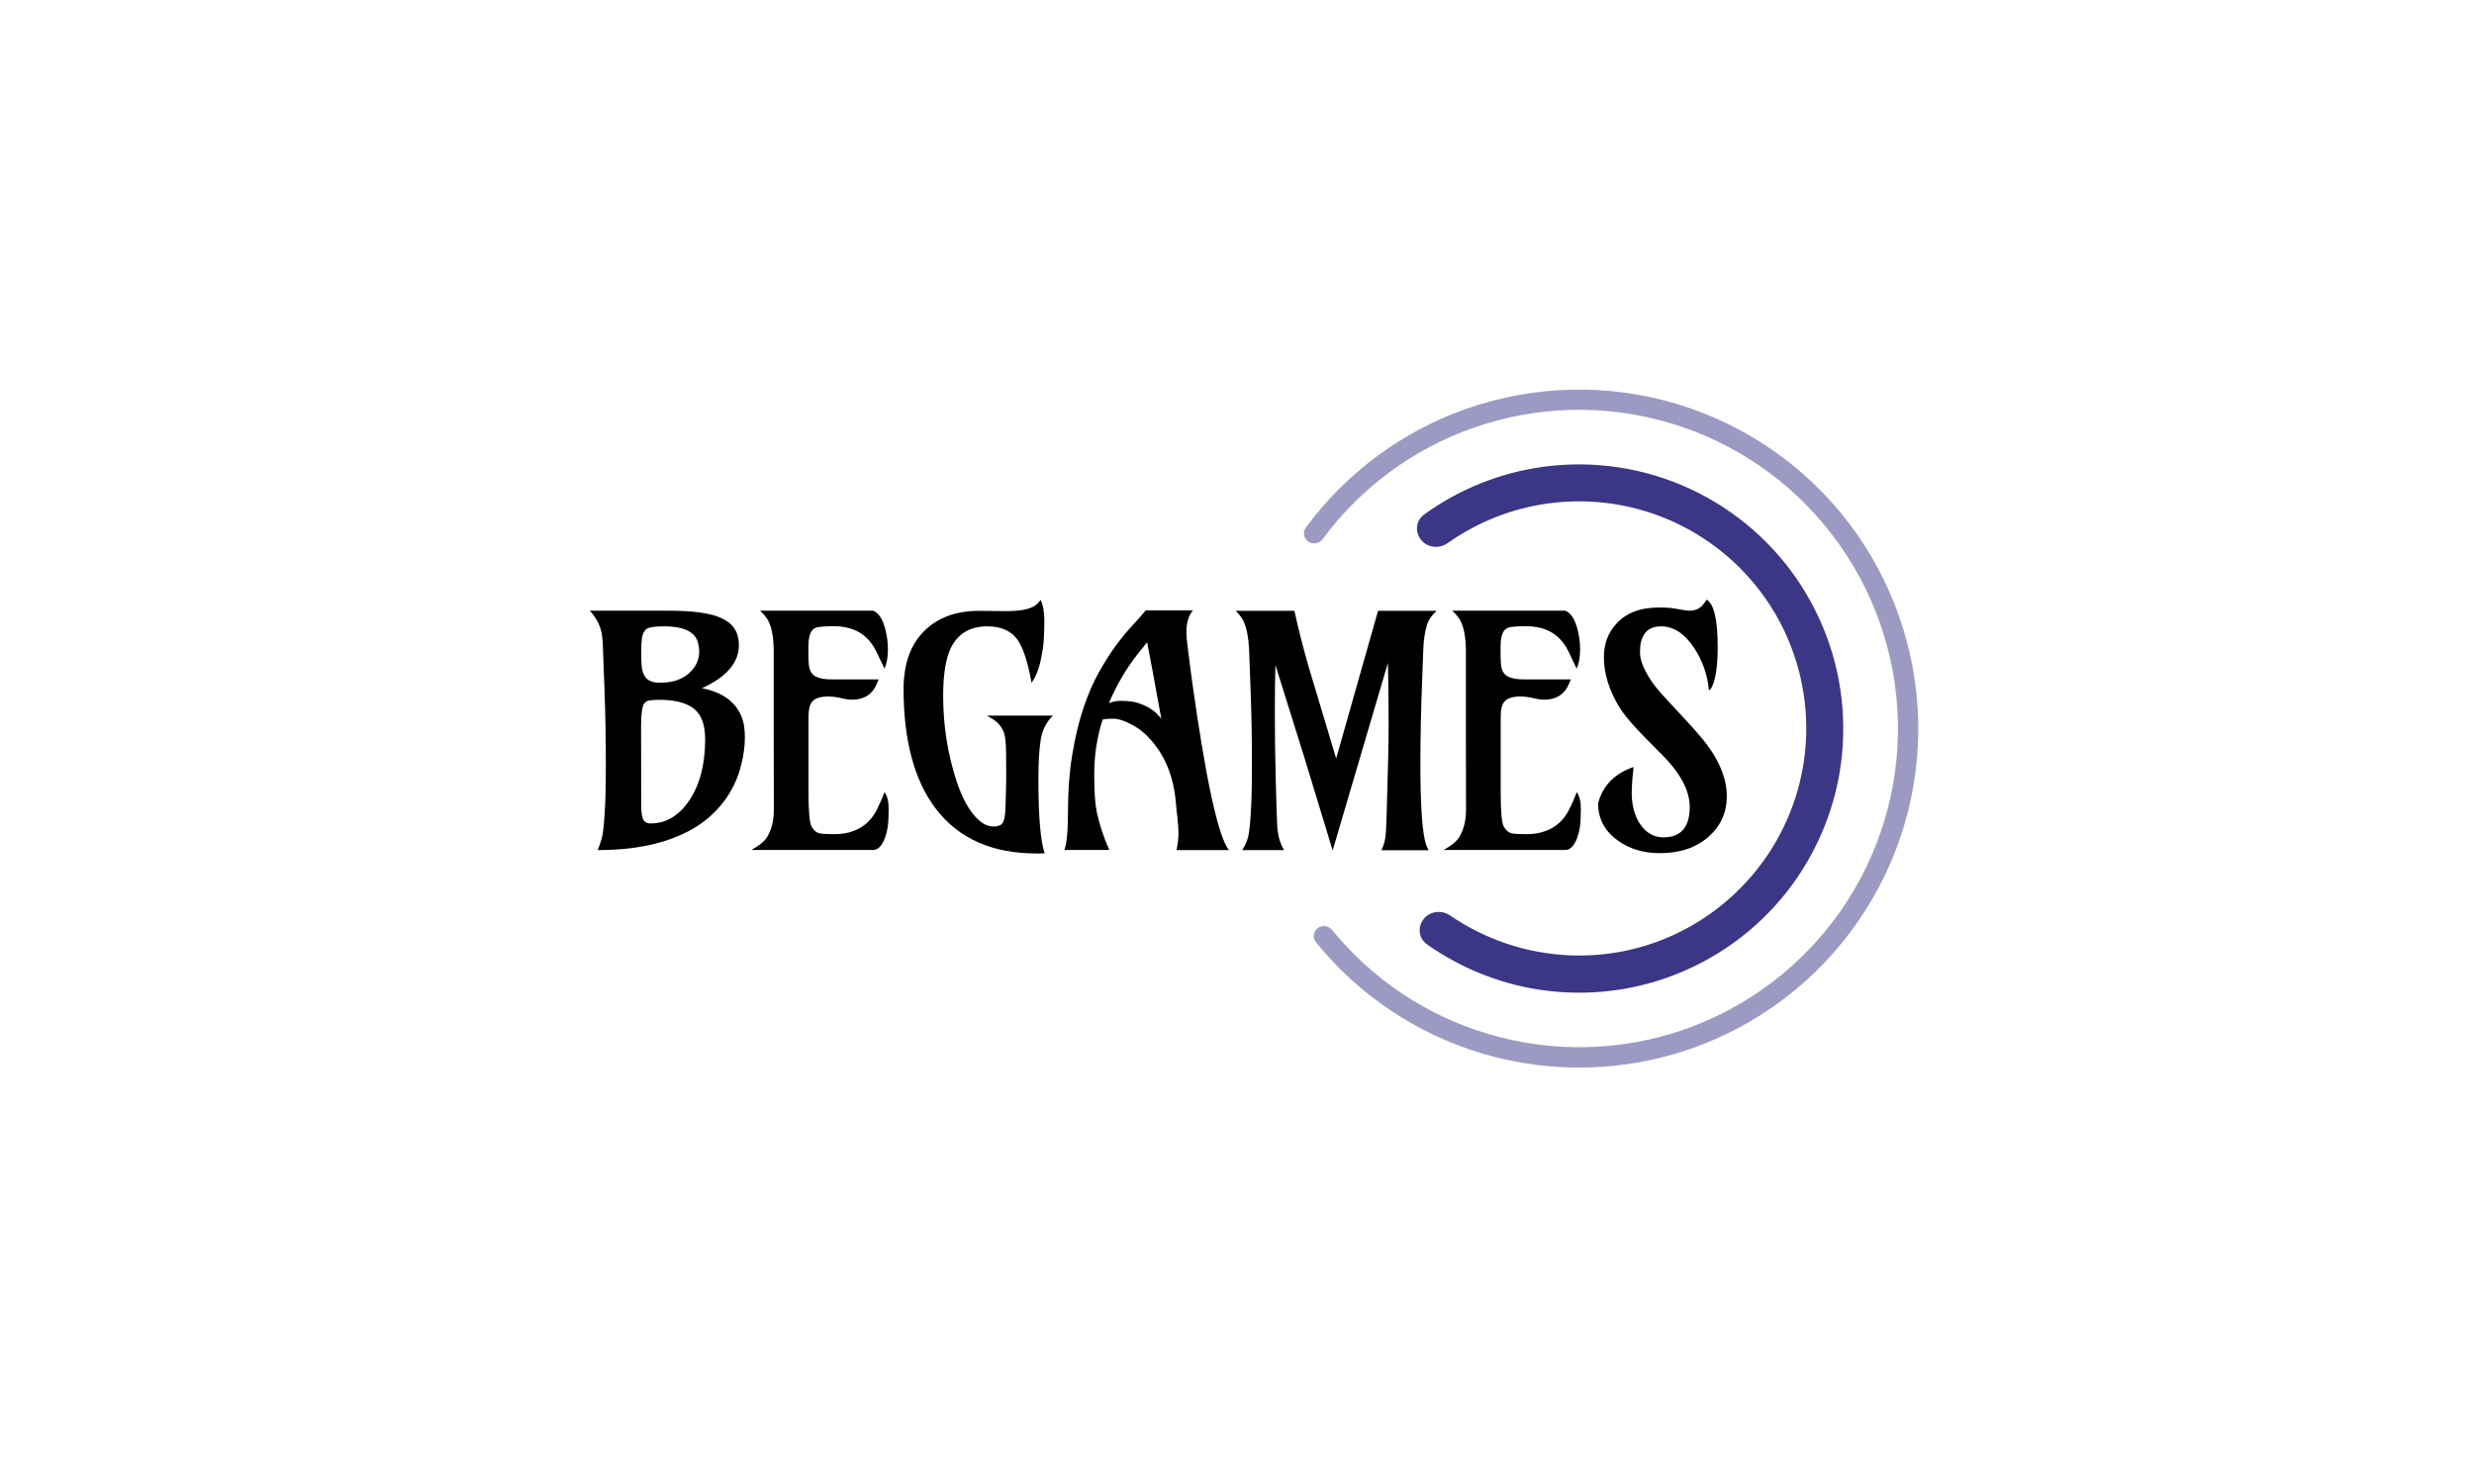
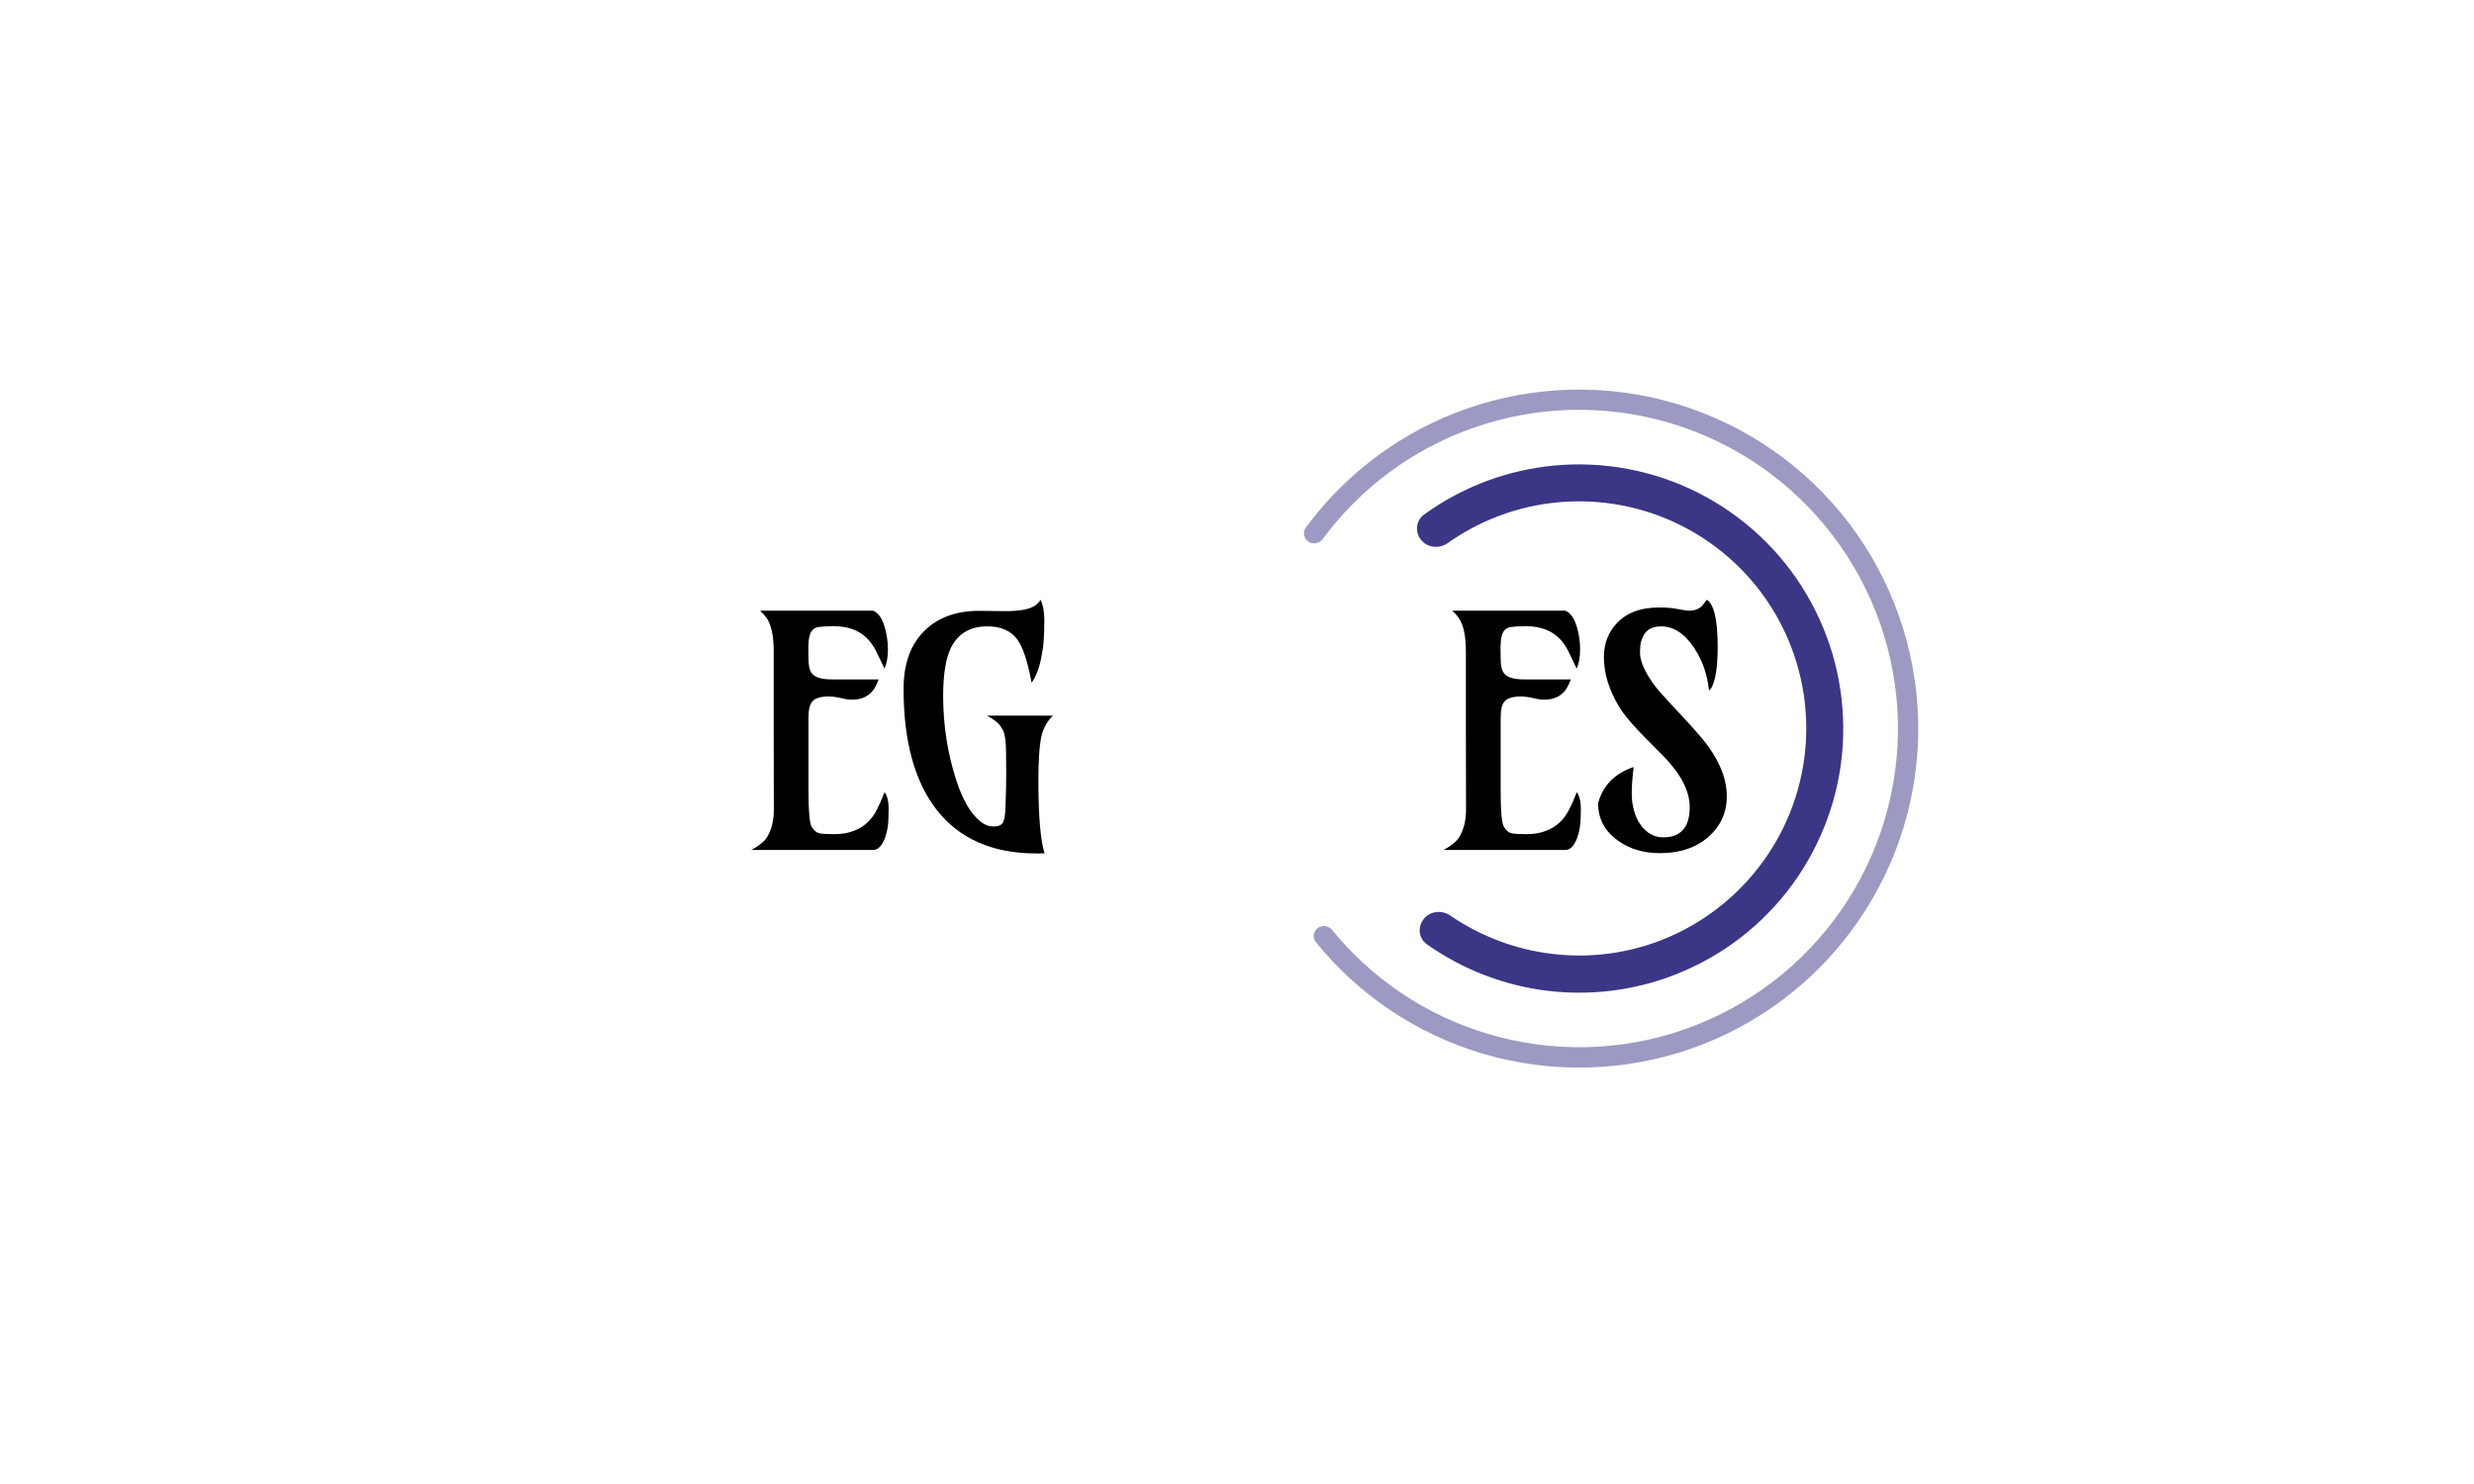
<svg xmlns="http://www.w3.org/2000/svg" version="1.2" baseProfile="tiny" id="Слой_1" x="0px" y="0px" viewBox="0 0 1024 1024" xml:space="preserve" width="100" height="60">
-   <path d="M168.4,445.1c0,12.1-8.5,22-25.5,29.8c14.1,2.7,23.3,9.4,27.5,20c1.4,3.5,2.1,8.2,2.1,14c0,5.8-0.8,12-2.5,18.8  c-1.6,6.7-4.1,13-7.7,19c-3.5,5.9-7.9,11.3-13.3,16.2c-5.4,4.9-11.8,9.1-19.4,12.6c-15.8,7.4-35.3,11.1-58.6,11.1  c2.2-5.5,3.5-10,3.8-13.7c0.4-3.7,0.8-7.6,1-11.8c0.6-8.5,0.8-19.9,0.8-34.2c0-17.3-0.3-33.2-0.8-47.5l-1.1-29.7  C74.6,442.2,74,437,73,434c-1.5-4.7-4-8.9-7.5-12.6h54.8c16.7,0,28.8,1.7,36.2,5.2C164.4,430.2,168.4,436.3,168.4,445.1z M100.9,501  l0.1,54.8c0,4.1,0.4,7.2,1.2,9.3c0.9,2.1,2.7,3.1,5.3,3.1c10.6,0,19.5-5.3,26.6-15.8c7.3-10.8,11-24.8,11-42.1  c0-8.6-1.8-14.9-5.5-19.1c-4.8-5.5-13.5-8.3-26-8.3c-2.8,0-5.1,0.1-6.7,0.4c-1.7,0.2-2.9,0.9-3.8,2.1  C101.7,487.3,100.9,492.5,100.9,501z M135.1,463.5c2.1-2.2,3.7-4.5,4.6-6.9c0.9-2.4,1.3-4.7,1.3-6.8c0-2.2-0.3-4.3-0.9-6.5  c-0.6-2.2-1.7-4.1-3.4-5.7c-3.9-3.6-10.5-5.4-19.9-5.4c-7.1,0-11.4,0.8-12.7,2.3c-1.4,1.4-2.2,3.4-2.6,5.8c-0.3,2.4-0.5,5.6-0.5,9.5  c0,3.8,0.1,7,0.3,9.6c0.2,2.5,0.8,4.6,1.7,6.4c1.7,3.5,5.2,5.3,10.6,5.3c5.4,0,9.8-0.7,13.3-2.2C130.2,467.5,133,465.7,135.1,463.5z  " />
  <path d="M268.9,546.6c1.9,2.7,2.8,6.5,2.8,11.5c0,5-0.2,9.1-0.6,12.1c-0.4,3-1.1,5.6-2,8.1c-2.1,5.5-4.8,8.2-8.2,8.2h-83.9  c5.3-2.9,8.8-5.8,10.6-8.5c3.2-5.1,4.9-11.6,4.9-19.4c-0.1-19.2-0.1-36.6-0.1-52.1v-56.8c0-10.7-1.6-18.5-4.9-23.3  c-1.2-1.7-2.7-3.4-4.5-5h77.9c4.7,1.7,7.9,7.8,9.6,18.1c0.5,2.9,0.7,5.7,0.7,8.4c0,5.6-0.8,10.1-2.4,13.4l-5.6-11.7  c-3.7-7.6-9.1-12.7-16-15.3c-3.9-1.4-8.2-2.2-13-2.2c-4.8,0-8.3,0.2-10.4,0.5c-2.1,0.3-3.7,1-4.8,2.3c-1.8,2.1-2.7,6.1-2.7,12  c0,5.8,0.1,9.9,0.4,12.2c0.3,2.2,0.9,4.1,2,5.5c2.1,2.8,6.7,4.2,13.6,4.2h32.5c-1.6,4.2-3.2,7.1-4.9,8.8c-3.3,3.5-7.8,5.2-13.5,5.2  c-2.2,0-4.3-0.3-6.3-0.8c-3.7-0.9-7-1.4-9.8-1.4s-5.2,0.3-7,0.9c-1.8,0.5-3.2,1.3-4.2,2.5c-1.8,2-2.7,5.6-2.7,10.9v51.5  c0,13.5,0.7,21.5,2.2,24.1c1.5,2.5,3.2,4,5.3,4.5c2.1,0.4,5.5,0.6,10.4,0.6c4.8,0,9.2-0.7,13.1-2.2c3.9-1.4,7.2-3.5,9.8-6  c2.7-2.6,4.9-5.6,6.6-9.2C265.5,554.8,267.2,550.9,268.9,546.6z" />
  <path d="M352.8,533.8l-0.1-14c0-8.1-0.8-13.5-2.3-16.2c-1.5-2.7-3.1-4.7-4.8-5.9c-1.7-1.3-3.7-2.6-6.1-3.9H385  c-4.3,4.2-7.1,9.5-8.3,16c-1.1,6.2-1.7,15.8-1.7,28.7c0,25.2,1.5,41.9,4.3,50.3c-1,0.1-1.9,0.1-2.9,0.1h-2.8  c-30.4,0-53.4-10.2-69.1-30.5c-15-19.5-22.5-47.2-22.5-83c0-17.7,5-31.3,15-40.7c9.2-8.8,21.6-13.2,37.2-13.2l18.2,0.2  c9.6,0,16.3-1.2,20.1-3.7c1.6-1.1,2.9-2.4,4-4.1c1.7,3.5,2.6,8.2,2.6,14.2c0,6-0.2,10.9-0.5,14.7c-0.3,3.7-0.9,7.3-1.6,10.8  c-1.4,7.5-3.7,13.3-6.7,17.5c-2.6-14.4-5.9-24.3-9.8-29.8c-4.4-6-11.3-9.1-20.7-9.1c-11.9,0-20.3,5-25.2,14.9  c-3.5,7.3-5.3,18.3-5.3,33c0,20.2,3,39.6,9,58.2c4.2,13,9.5,22.3,15.7,27.7c3.2,2.9,6.6,4.3,10,4.3c3.5,0,5.8-1,6.7-3.1  c1-2.1,1.5-5.6,1.6-10.7C352.7,546.6,352.8,539,352.8,533.8z" />
-   <path d="M470.3,586.5c0.9-4.5,1.3-8.1,1.3-10.8c0-2.7-0.1-4.8-0.2-6.2c-0.1-1.4-0.2-2.8-0.4-4.3c-0.1-1.6-0.3-3.3-0.6-5.2  c-0.2-1.9-0.4-4.2-0.6-6.7c-1.6-17.2-7.2-31.3-16.9-42.4c-4.3-4.9-8.9-8.6-13.9-11.1c-5-2.6-9.1-3.9-12.3-3.9  c-3.2,0-5.6,0.2-7.4,0.6c-3.9,12.1-5.8,24.7-5.8,37.9c0,11.7,0.6,20.4,1.8,26.1c1.9,8.6,4.7,17.3,8.6,26h-31  c1.7-4.3,2.5-13.4,2.5-27.2c0-13.9,1-26.8,3-38.9c2-12.1,4.6-22.8,7.8-32.3c3.2-9.4,6.8-17.7,10.8-24.7c4-7.1,8-13.3,11.9-18.6  c4-5.3,7.8-9.9,11.3-13.6c3.5-3.8,6.5-7.2,8.8-10h32.6c-3,3.5-4.5,8.5-4.5,14.8c0,2.9,0.4,7.6,1.3,14.1L481,470  c9.5,67.9,17.9,106.8,25.4,116.6H470.3z M423.6,485.2c2.7-1.1,5.5-1.6,8.5-1.6c3,0,5.6,0.2,8,0.6c2.4,0.4,4.8,1.2,7.1,2.2  c5,2,9.3,5.2,12.6,9.6c-3.4-18.5-5.5-29.8-6.2-33.9l-3.6-18.9l-5.9,7.3C435.8,460.9,429,472.5,423.6,485.2z" />
-   <path d="M538.5,458.9c-0.3,10.5-0.4,21.4-0.4,32.6c0,15.3,0.2,31.8,0.7,49.5c0.5,17.7,0.8,27.8,1,30.2c0.3,2.4,0.6,4.5,1,6.3  c0.8,3.3,2,6.3,3.7,9.1h-28.9c2.6-3.9,4.2-8.1,4.7-12.5c0.6-4.5,1-8.8,1.2-12.9c0.6-8.5,0.8-19.9,0.8-34.2c0-17.3-0.3-33.2-0.8-47.5  l-1.1-29.7c-0.4-10.9-2.1-18.7-5.1-23.3c-1.1-1.7-2.5-3.4-4.2-5h40.5c2.7,12.3,6,25.4,10,39.2l18.8,62.7l28.9-101.9h40.4  c-3.4,3.1-5.6,6.3-6.6,9.5c-1.5,5-2.4,10.7-2.6,17.3l-0.7,19.1c-0.9,22.4-1.3,42.2-1.3,59.6c0,29.1,1.3,47.5,3.8,55.4  c0.5,1.4,1.1,2.9,1.9,4.3h-32.6c1.9-3.8,2.9-7.9,3.1-12.3c0.3-4.5,0.5-10.6,0.7-18.3c0.8-25.5,1.2-44.1,1.2-55.8  c0-19.2-0.2-33.5-0.5-42.8l-38.1,129.3l-20.2-66.3L538.5,458.9z" />
  <path d="M746.4,546.6c1.9,2.7,2.8,6.5,2.8,11.5c0,5-0.2,9.1-0.6,12.1c-0.4,3-1.1,5.6-2,8.1c-2.1,5.5-4.8,8.2-8.2,8.2h-83.9  c5.3-2.9,8.8-5.8,10.6-8.5c3.2-5.1,4.9-11.6,4.9-19.4c-0.1-19.2-0.1-36.6-0.1-52.1v-56.8c0-10.7-1.6-18.5-4.9-23.3  c-1.2-1.7-2.7-3.4-4.5-5h77.9c4.7,1.7,7.9,7.8,9.6,18.1c0.5,2.9,0.7,5.7,0.7,8.4c0,5.6-0.8,10.1-2.4,13.4l-5.6-11.7  c-3.7-7.6-9.1-12.7-16-15.3c-3.9-1.4-8.2-2.2-13-2.2s-8.3,0.2-10.4,0.5c-2.1,0.3-3.7,1-4.8,2.3c-1.8,2.1-2.7,6.1-2.7,12  c0,5.8,0.1,9.9,0.4,12.2c0.3,2.2,0.9,4.1,2,5.5c2.1,2.8,6.7,4.2,13.6,4.2h32.5c-1.6,4.2-3.2,7.1-4.9,8.8c-3.3,3.5-7.8,5.2-13.5,5.2  c-2.2,0-4.3-0.3-6.3-0.8c-3.7-0.9-7-1.4-9.8-1.4c-2.8,0-5.2,0.3-7,0.9c-1.8,0.5-3.2,1.3-4.2,2.5c-1.8,2-2.7,5.6-2.7,10.9v51.5  c0,13.5,0.7,21.5,2.2,24.1c1.5,2.5,3.2,4,5.3,4.5c2.1,0.4,5.5,0.6,10.4,0.6s9.2-0.7,13.1-2.2c3.9-1.4,7.2-3.5,9.8-6  c2.7-2.6,4.9-5.6,6.6-9.2C743.1,554.8,744.7,550.9,746.4,546.6z" />
  <path d="M785.6,529.3c-0.9,7.5-1.3,13.5-1.3,17.9c0,4.4,0.5,8.5,1.6,12.2c1,3.7,2.5,7,4.5,9.7c4.1,5.8,9.4,8.7,15.7,8.7  c12.1,0,18.2-7,18.2-20.9c0-11.2-6.2-23.1-18.7-35.7l-10.8-10.9c-9.5-9.5-15.9-17.1-19.4-22.9c-6.8-11.4-10.3-22.7-10.3-33.9  c0-9.1,2.8-16.8,8.5-23c6.8-7.6,16.7-11.3,29.5-11.3c5,0,8.8,0.3,11.4,0.8c4.8,0.9,7.9,1.4,9.5,1.4c4,0,7.1-1.3,9.3-3.9  c0.8-0.9,1.7-2.2,2.7-3.7c5,2.9,7.6,13.8,7.6,32.5c0,11.9-1.1,20.8-3.4,26.4c-0.8,1.9-1.6,3.2-2.6,3.7c-1.1-10.9-4.5-20.6-10.1-29.1  c-6.6-10.1-14.3-15.1-23-15.1c-7.5,0-12,3.6-13.8,10.7c-0.5,2-0.7,4.5-0.7,7.6c0,2.9,0.9,6.3,2.6,10.1c1.7,3.8,4,7.6,6.7,11.4  c2.8,3.7,6.1,7.5,9.7,11.3c11,11.8,18.4,19.8,21.9,24c3.7,4.2,6.9,8.5,9.7,13c6.2,10,9.3,19.7,9.3,29c0,11.3-4.2,20.6-12.6,28.1  c-8.7,7.6-19.9,11.3-33.5,11.3c-11.3,0-21.1-2.9-29.2-8.8c-9-6.5-13.5-15-13.5-25.7c2.7-10,8.6-17.3,17.6-22  C781.2,530.9,783.5,529.9,785.6,529.3z" />
  <path id="home-title-circle-1" fill="#3B3686" d="M640.9,634c-4.5,5.5-3.7,13.5,2.1,17.6c24.7,17.4,53.3,28.5,83.4,32.1  c34.3,4.1,69.1-1.6,100.3-16.6c31.2-14.9,57.5-38.4,75.8-67.7c18.3-29.3,28-63.2,27.7-97.8c-0.2-34.6-10.3-68.4-29-97.5  c-18.7-29.1-45.3-52.2-76.7-66.8c-31.4-14.5-66.2-19.8-100.5-15.3c-30.1,4-58.6,15.4-83,33.1c-5.7,4.1-6.4,12.2-1.9,17.6  c4.5,5.4,12.5,6.1,18.3,2c20.7-14.6,44.7-24.1,69.9-27.4c29.5-3.9,59.5,0.6,86.5,13.1c27,12.5,49.9,32.4,66,57.4  c16.1,25,24.7,54.1,24.9,83.8c0.2,29.7-8.1,58.9-23.9,84.1c-15.8,25.2-38.4,45.4-65.2,58.3s-56.8,17.8-86.3,14.2  c-25.3-3-49.4-12.2-70.3-26.5C653.3,627.8,645.3,628.6,640.9,634z" />
  <path id="home-title-circle-1-1" fill="#3B3686" fill-opacity="0.5" d="M567.7,640.4c-3.1,2.4-3.7,6.8-1.2,9.8  C596,686.7,636,713.4,681,726.9c47.3,14.1,97.9,12.9,144.6-3.4c46.6-16.4,86.8-47.1,114.9-87.8c28.1-40.7,42.6-89.1,41.4-138.5  c-1.2-49.4-18-97.1-47.9-136.4c-30-39.3-71.6-68-119-82.2c-47.3-14.1-97.9-12.9-144.6,3.4c-44.4,15.6-83,44.2-110.9,82  c-2.3,3.1-1.5,7.5,1.7,9.7c3.2,2.2,7.6,1.4,9.9-1.7c26.1-35.4,62.3-62.2,104-76.8c43.8-15.4,91.4-16.5,135.9-3.2  c44.5,13.3,83.6,40.3,111.8,77.3c28.2,36.9,44,81.8,45.1,128.2s-12.5,92-38.9,130.2c-26.4,38.2-64.2,67.1-108,82.5  c-43.8,15.4-91.4,16.5-135.9,3.2c-42.3-12.6-79.7-37.6-107.5-71.7C575.1,638.7,570.7,638.1,567.7,640.4z" />
</svg>